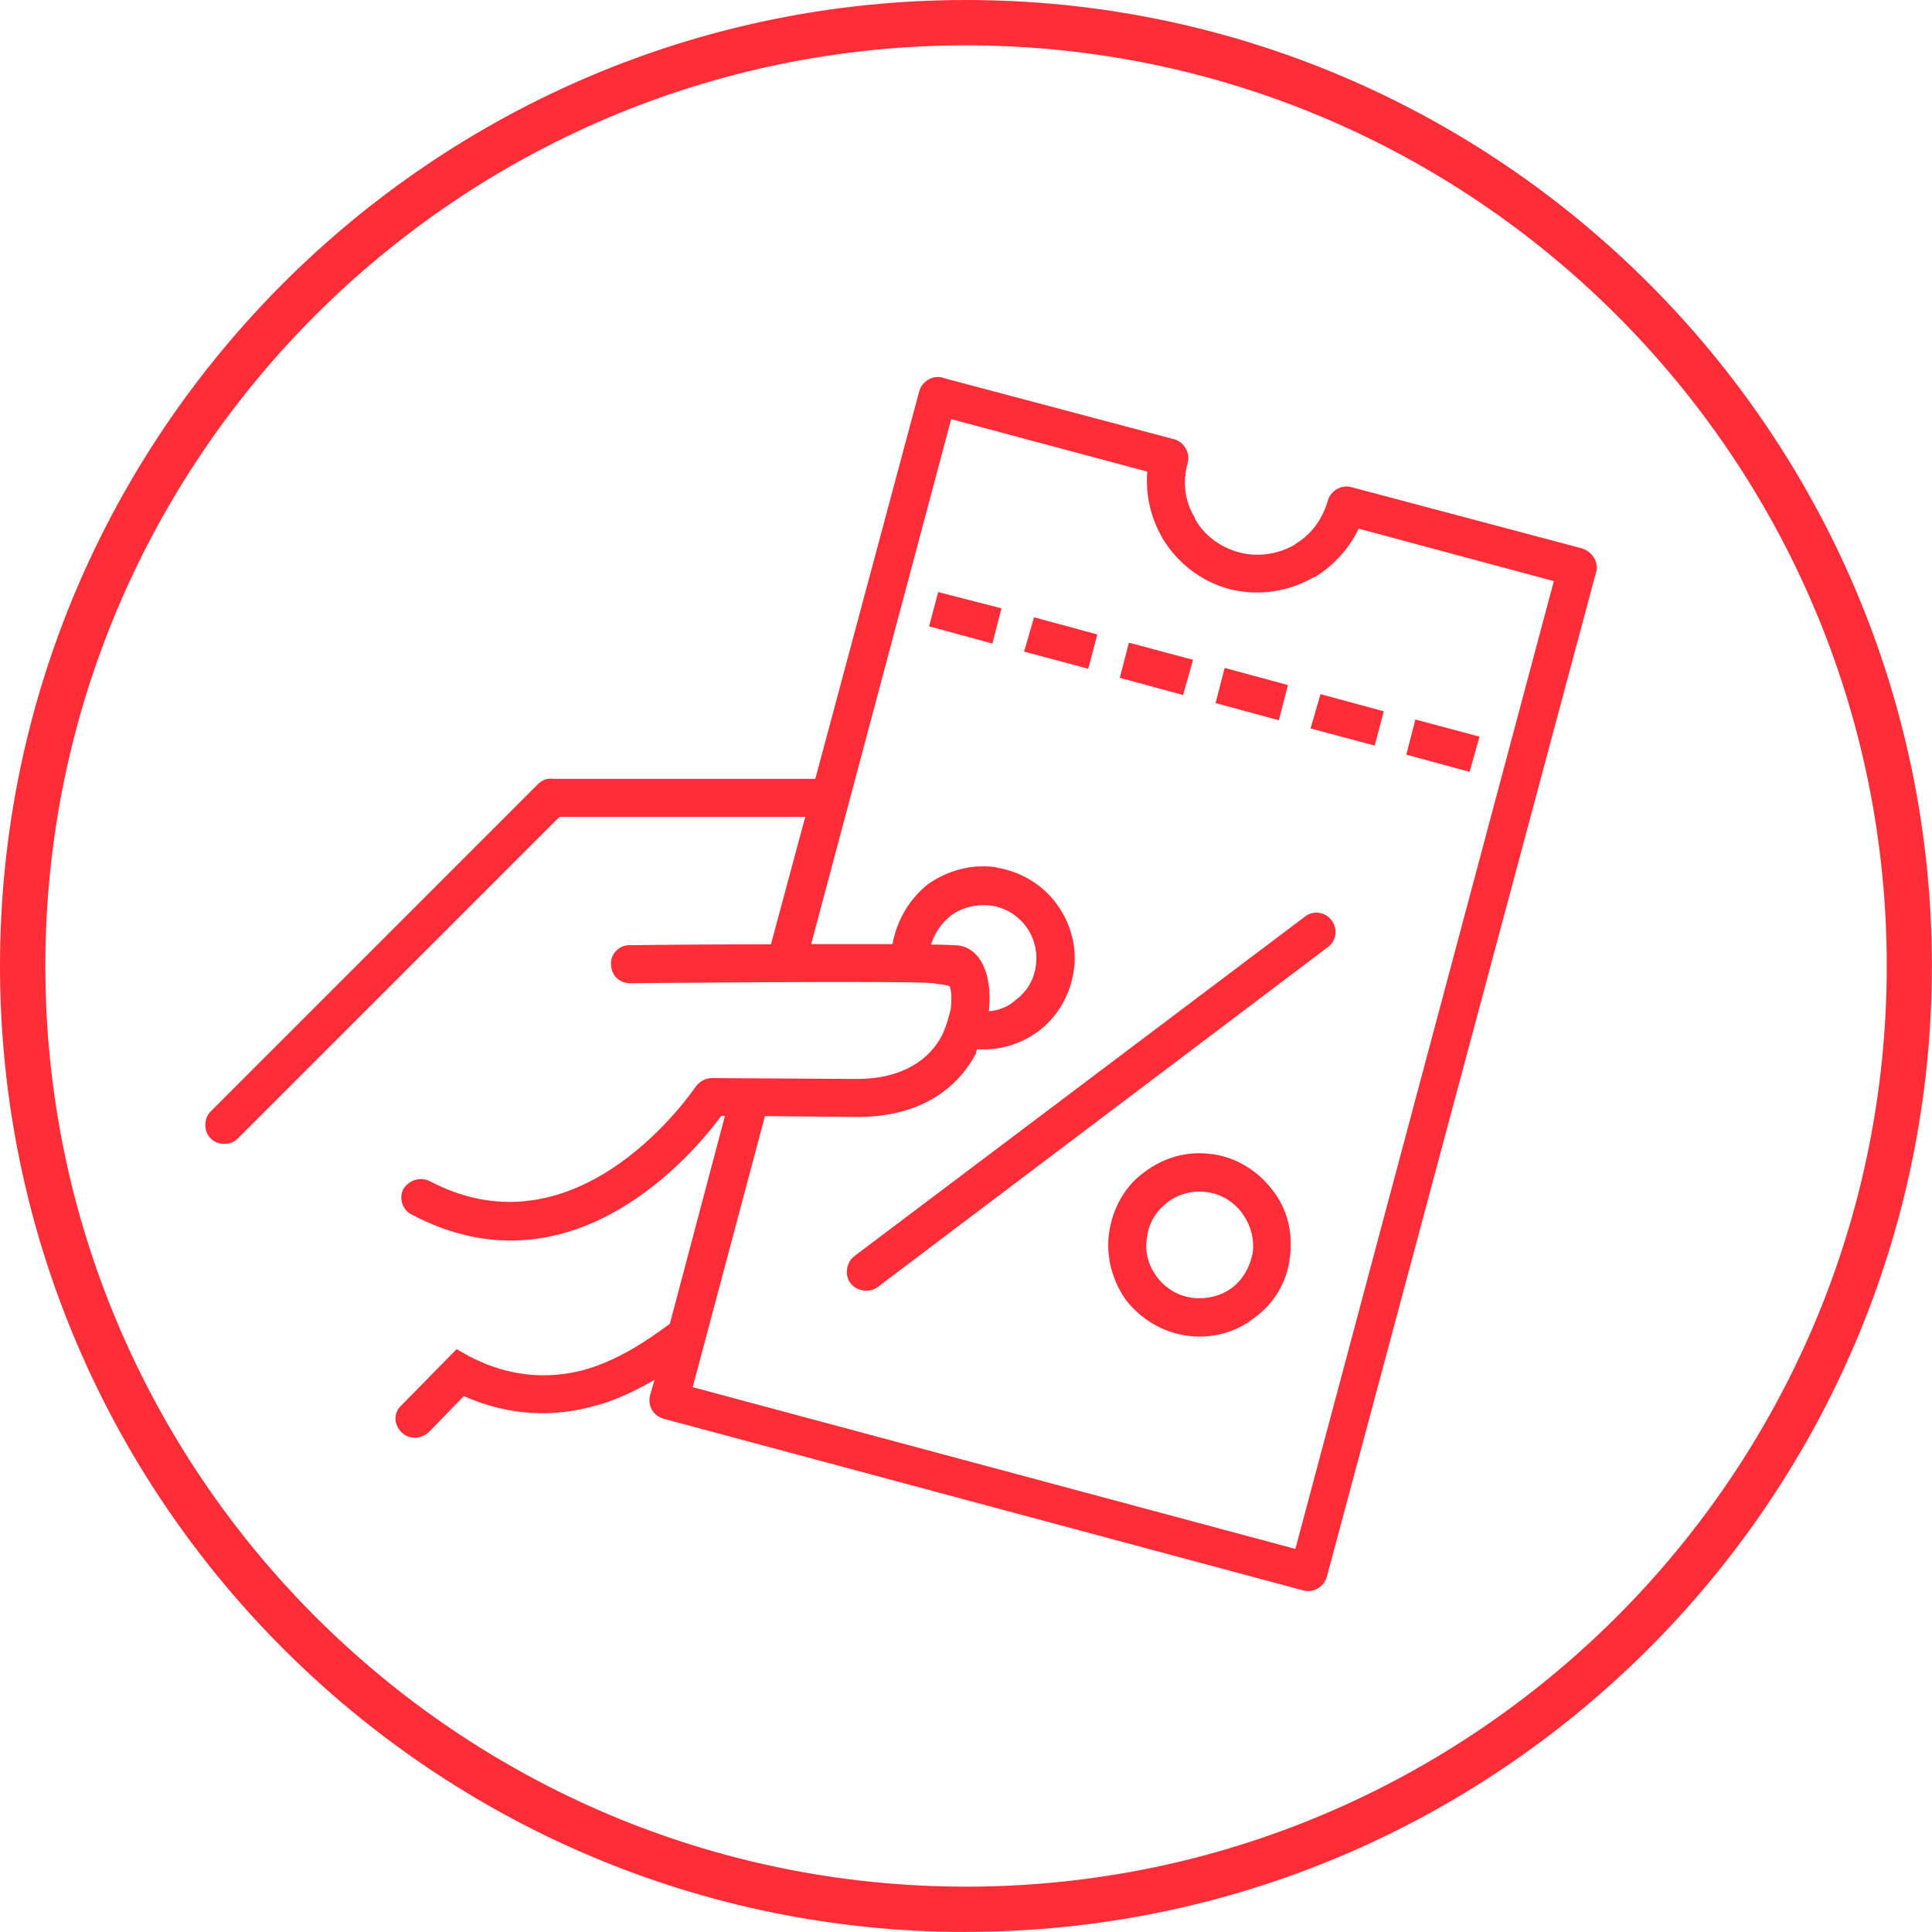
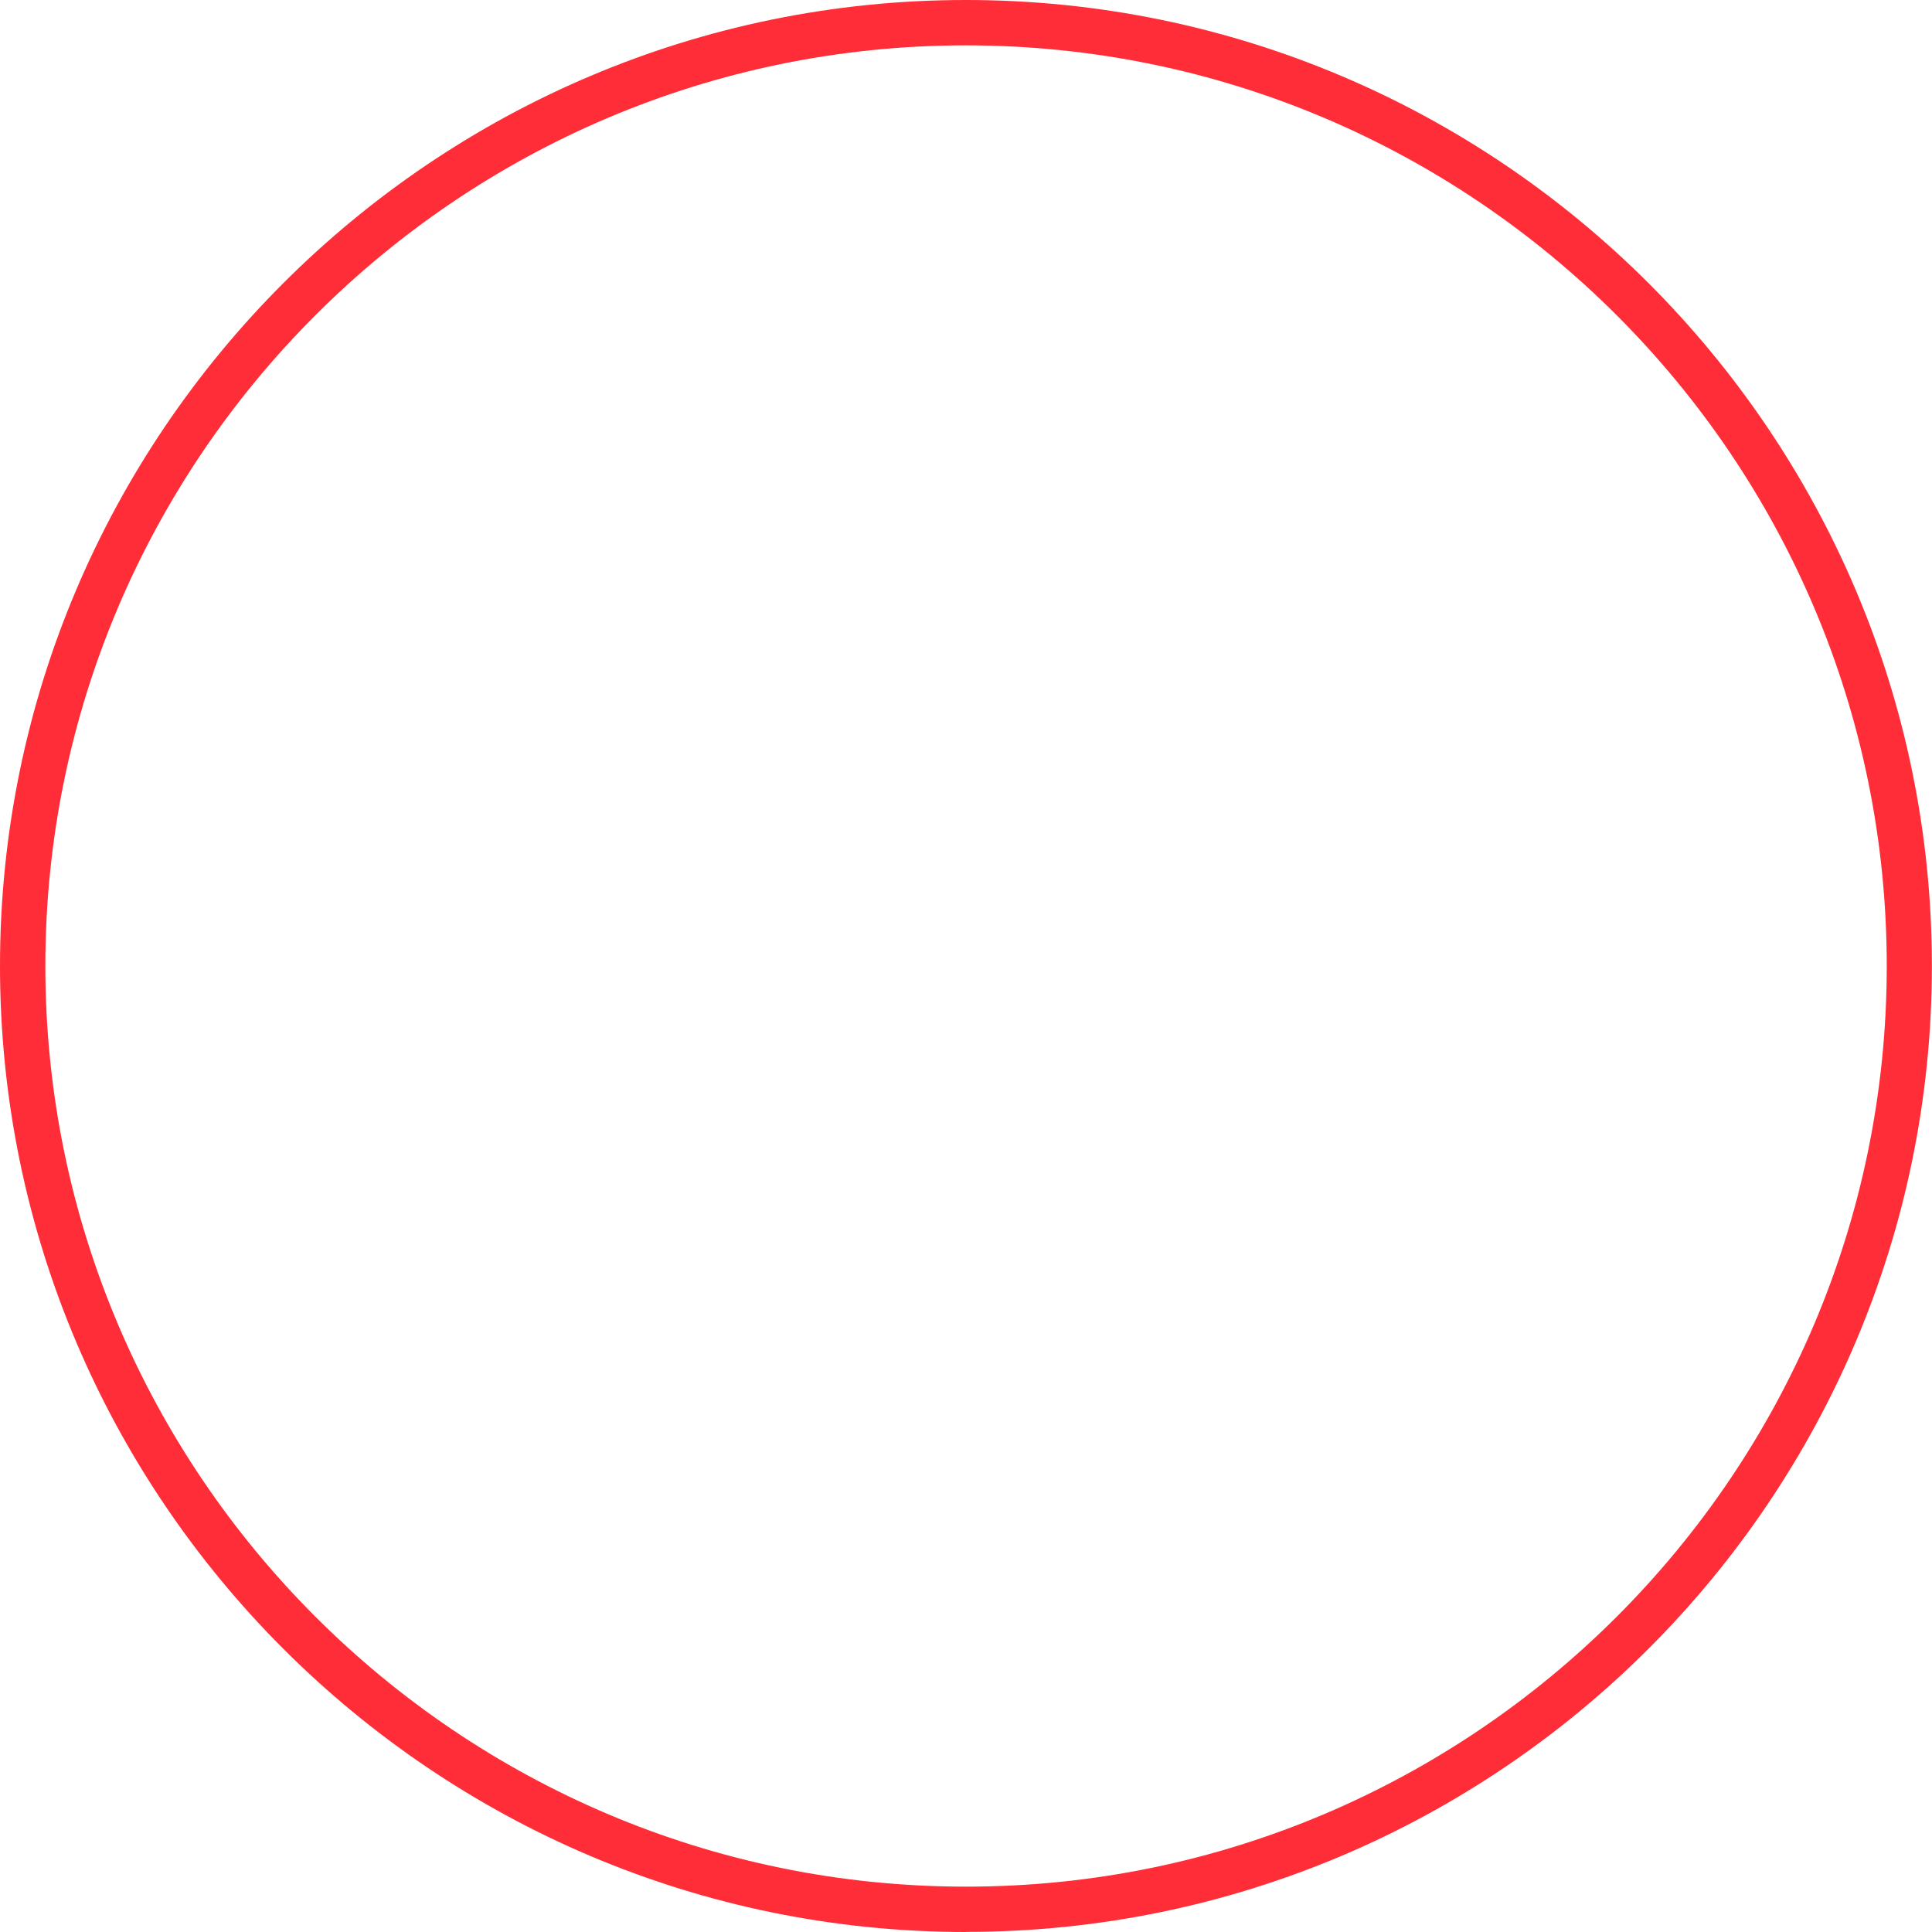
<svg xmlns="http://www.w3.org/2000/svg" id="Warstwa_1" viewBox="0 0 176.77 176.77">
  <defs>
    <style>
      .cls-1 {
        fill: #ff2d37;
      }
    </style>
  </defs>
  <path class="cls-1" d="M88.38,176.77C39.65,176.77,0,137.12,0,88.38S39.65,0,88.38,0s88.38,39.65,88.38,88.38-39.65,88.38-88.38,88.38ZM88.38,4.15C41.94,4.15,4.15,41.94,4.15,88.38s37.79,84.24,84.24,84.24,84.24-37.79,84.24-84.24S134.83,4.15,88.38,4.15Z" />
-   <path class="cls-1" d="M86.26,34.57l21.17,5.62c.91.25,1.49,1.24,1.24,2.15-.5,1.82-.25,3.56.66,5.04v.08c.83,1.49,2.23,2.56,3.97,3.06,1.82.5,3.64.17,5.13-.66l.08-.08c1.41-.83,2.48-2.23,2.98-3.97.25-.91,1.24-1.49,2.15-1.24l21.16,5.62c.91.33,1.49,1.24,1.24,2.15l-24.64,91.94c-.25.91-1.24,1.49-2.15,1.24l-58.53-15.71c-.91-.25-1.49-1.16-1.24-2.15l.41-1.41c-1.74.99-3.56,1.9-5.54,2.4-3.56.99-7.61.99-11.91-.91l-3.22,3.31c-.74.66-1.82.66-2.48,0-.74-.74-.74-1.82,0-2.48l5.04-5.13,1.16.66c3.8,1.98,7.36,2.07,10.5,1.24,2.98-.83,5.62-2.56,7.85-4.22l5.04-19.02h-.33c-2.56,3.47-13.72,16.78-28.36,9.01-.83-.41-1.16-1.49-.74-2.31.5-.83,1.57-1.16,2.4-.74,13.81,7.28,24.31-8.6,24.39-8.68.33-.41.83-.74,1.41-.74l13.31.08c4.3,0,6.7-1.9,7.77-3.97l.08-.17c.33-.74.58-1.57.74-2.31.08-.74.08-1.41-.08-1.98,0-.17-1.24-.25-1.49-.33-2.4-.25-27.7,0-27.78,0-.99,0-1.74-.74-1.74-1.74-.08-.91.74-1.74,1.65-1.74.08,0,6.2-.08,12.98-.08l3.14-11.66h-22.49l-29.43,29.43c-.66.66-1.82.66-2.48,0-.66-.66-.66-1.82,0-2.48l29.93-29.93c.41-.41.91-.58,1.41-.5h23.98l9.51-35.47c.25-.91,1.24-1.49,2.15-1.24h0ZM91.14,79.38c2.23.33,4.22,1.57,5.46,3.22,1.32,1.74,1.98,3.97,1.65,6.2-.33,2.31-1.57,4.3-3.22,5.54-1.57,1.16-3.56,1.82-5.62,1.65l-.08.17v.17c-1.65,3.14-4.96,5.87-10.91,5.87l-8.43-.08-6.61,24.8,55.14,14.8,23.65-88.55-17.86-4.8c-.91,1.9-2.31,3.39-4.05,4.46h-.08c-2.31,1.32-5.04,1.74-7.69,1.07-2.73-.74-4.8-2.48-6.12-4.63l-.08-.17c-.99-1.74-1.49-3.8-1.32-5.95l-17.94-4.8-12.81,48.03h7.44c.41-2.23,1.57-4.13,3.22-5.46,1.74-1.24,3.97-1.9,6.28-1.57h0ZM90.48,92.53c.91-.08,1.74-.41,2.4-.99.99-.74,1.74-1.82,1.9-3.22.17-1.32-.17-2.56-.91-3.56-.74-.99-1.9-1.74-3.22-1.9s-2.65.17-3.64.91c-.83.66-1.49,1.57-1.82,2.65,1.24,0,2.15.08,2.48.08,1.41.17,2.4,1.41,2.73,3.22.17.83.17,1.74.08,2.81h0ZM110.9,105.59c2.31.33,4.22,1.57,5.54,3.31,1.32,1.65,1.9,3.89,1.57,6.2-.25,2.23-1.49,4.22-3.22,5.46-1.65,1.32-3.89,1.98-6.2,1.65-2.31-.33-4.22-1.57-5.54-3.22-1.24-1.74-1.9-3.97-1.57-6.2.33-2.31,1.49-4.3,3.22-5.54,1.74-1.32,3.89-1.98,6.2-1.65h0ZM113.63,110.97c-.74-.99-1.9-1.74-3.22-1.9-1.32-.17-2.56.17-3.56.91-1.07.83-1.74,1.9-1.9,3.22-.25,1.41.17,2.65.91,3.64.74.99,1.9,1.74,3.22,1.9,1.32.17,2.65-.17,3.64-.91.99-.74,1.65-1.9,1.9-3.22.17-1.32-.25-2.65-.99-3.64h0ZM80.31,117.75c-.74.58-1.9.41-2.48-.33-.58-.74-.41-1.9.33-2.48l41.26-31.09c.74-.58,1.82-.41,2.4.33.58.74.5,1.9-.33,2.48l-41.17,31.09ZM91.63,55.66l-.83,3.22-5.79-1.57.83-3.14,5.79,1.49ZM135.37,67.4l-.91,3.22-5.79-1.57.83-3.22,5.87,1.57ZM126.61,65.08l-.83,3.14-5.87-1.57.91-3.14,5.79,1.57ZM117.84,62.68l-.83,3.22-5.79-1.57.83-3.22,5.79,1.57ZM109.16,60.37l-.91,3.22-5.79-1.57.83-3.22,5.87,1.57ZM100.4,58.05l-.83,3.14-5.87-1.57.91-3.14,5.79,1.57Z" />
</svg>